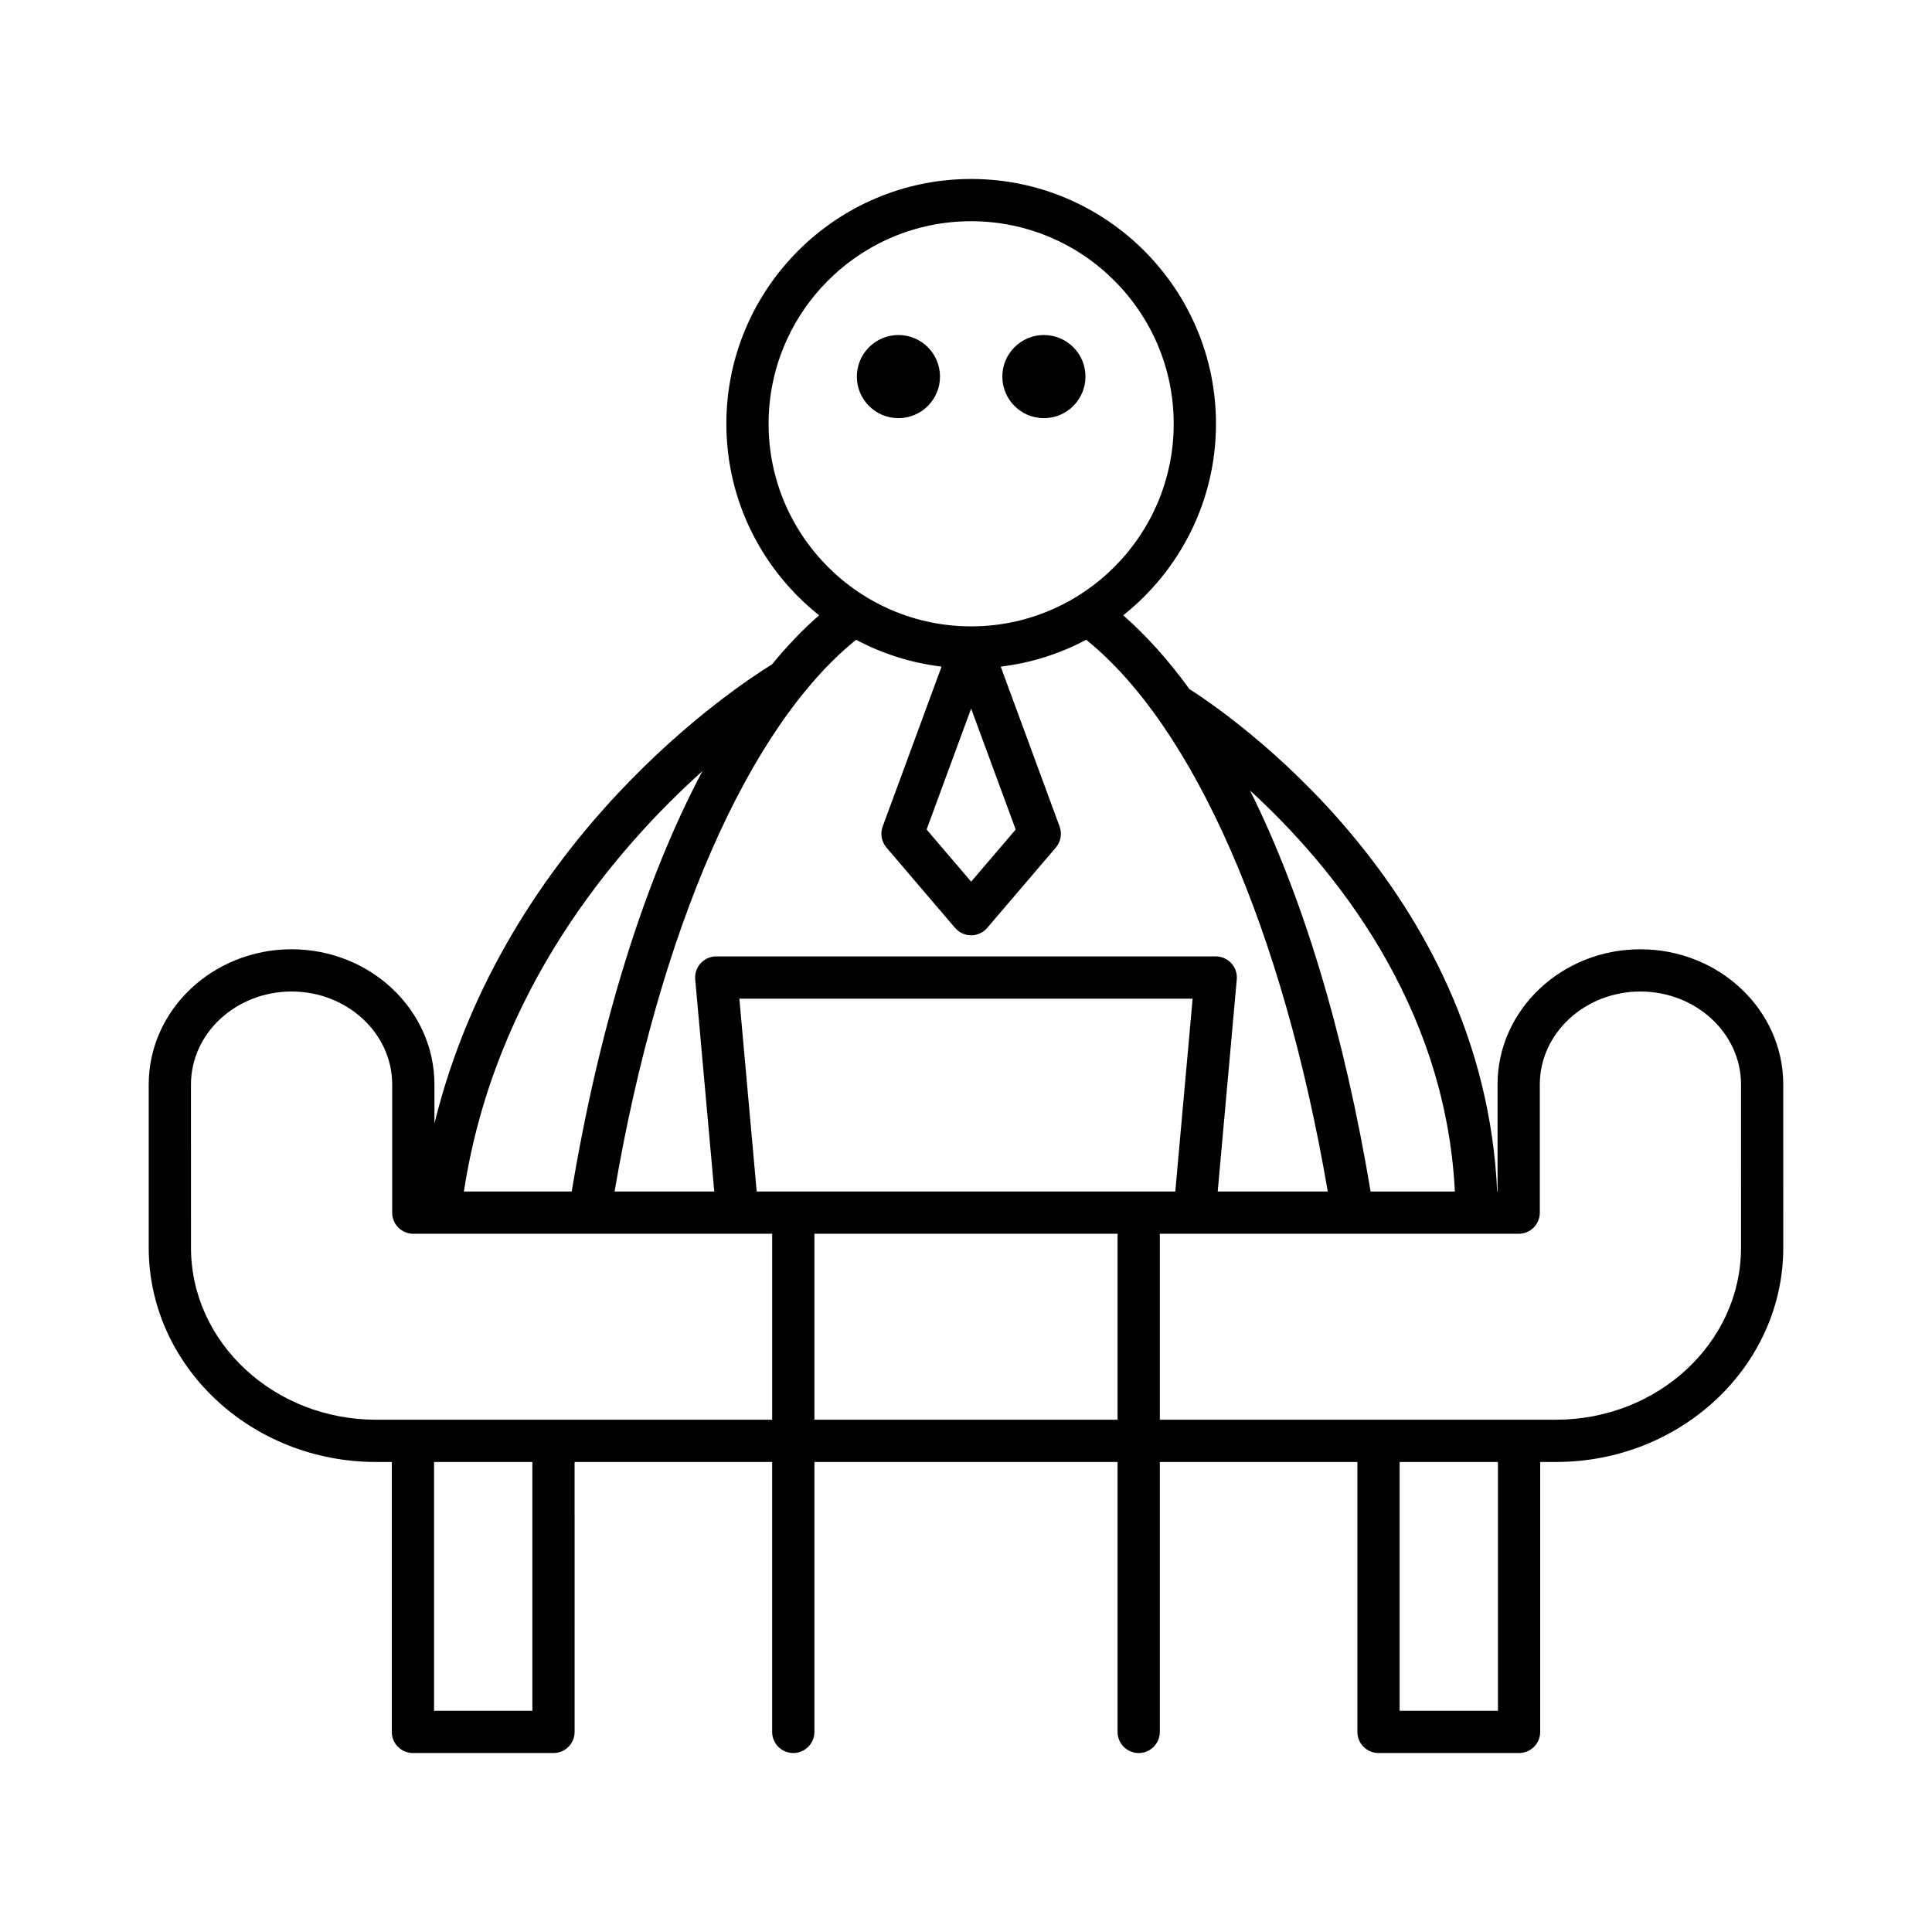
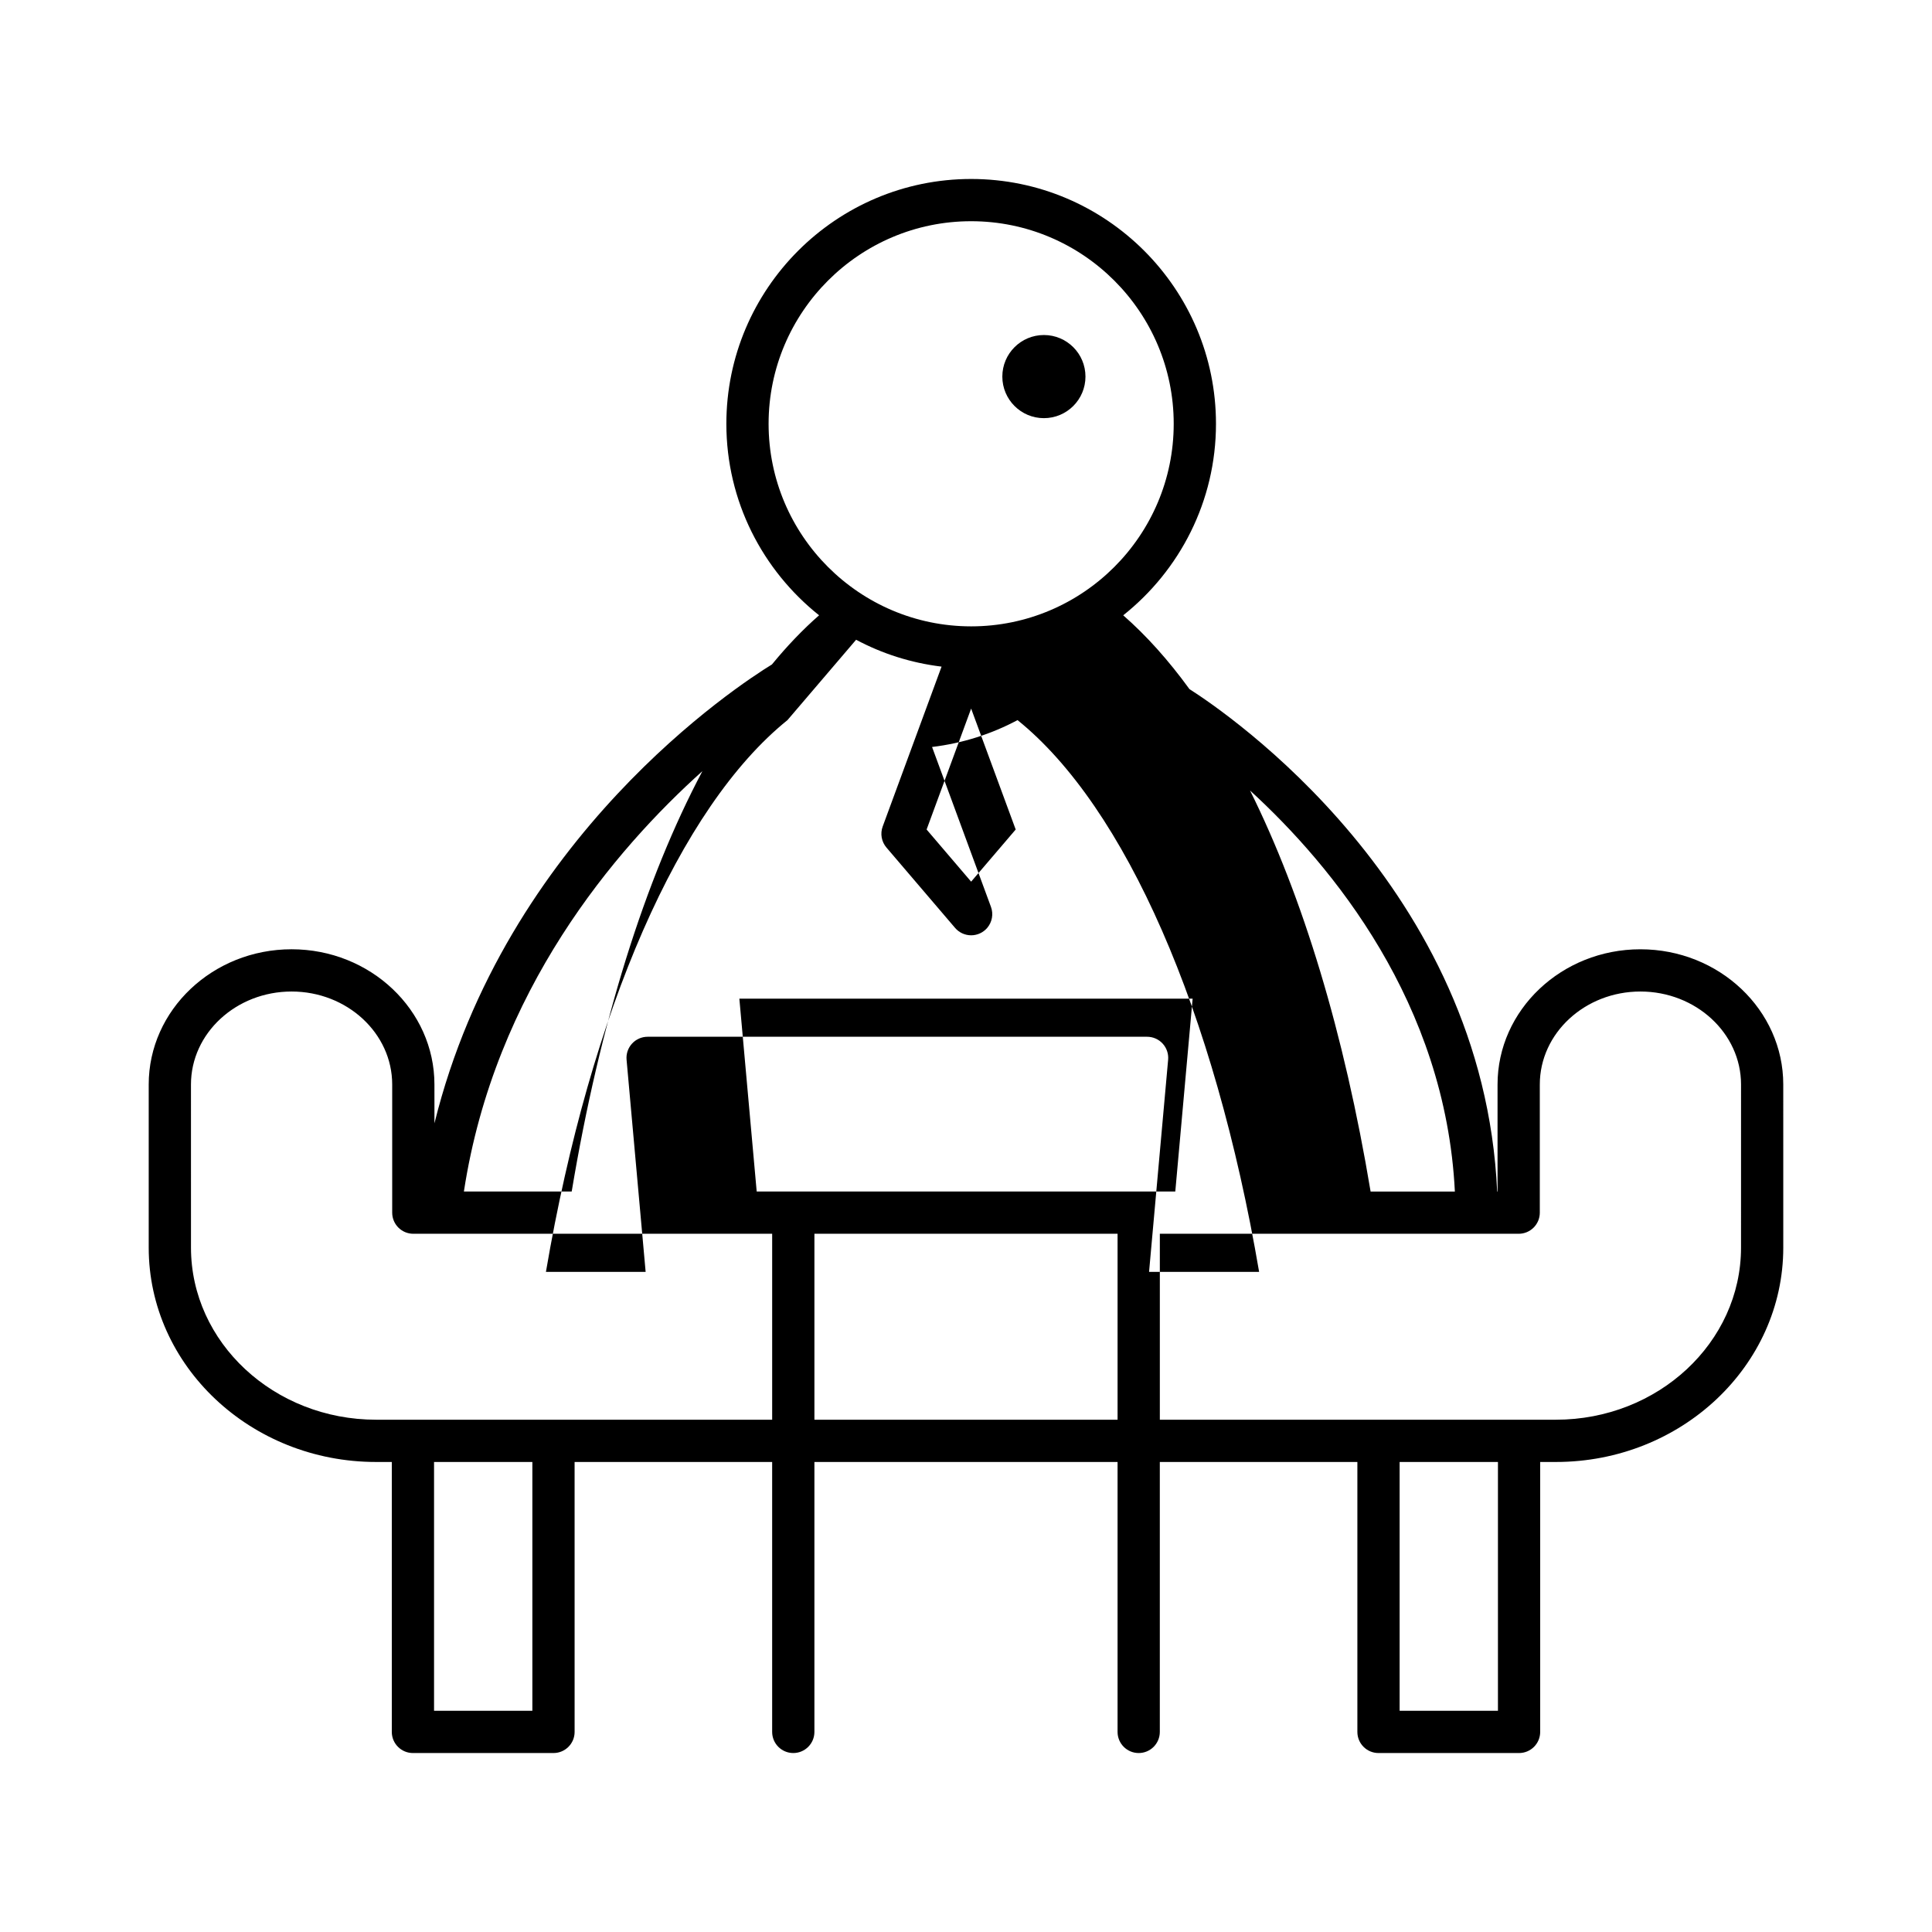
<svg xmlns="http://www.w3.org/2000/svg" fill="#000000" width="800px" height="800px" version="1.1" viewBox="144 144 512 512">
  <g>
-     <path d="m578.72 395.57c-20.871 0-37.855 16.078-37.855 35.836v28.367h-0.102c-3.617-80.703-71.691-126.89-81.543-133.15-5.555-7.644-11.422-14.195-17.555-19.559 14.953-11.895 24.582-30.207 24.582-50.754 0-35.773-29.105-64.879-64.879-64.879-35.77 0-64.875 29.105-64.875 64.879 0 20.547 9.629 38.855 24.574 50.75-4.305 3.762-8.473 8.125-12.496 13.027-8.734 5.348-70.66 45.652-89.438 121.6l-0.004-10.285c0-19.758-16.984-35.836-37.855-35.836-20.879 0-37.863 16.078-37.863 35.836v43.227c0 31.324 27.027 56.809 60.25 56.809h4.172v71.535c0 3.094 2.504 5.598 5.598 5.598h37.25c3.094 0 5.598-2.504 5.598-5.598l-0.004-71.535h52.355v71.535c0 3.094 2.504 5.598 5.598 5.598s5.598-2.504 5.598-5.598v-71.535h80.34v71.535c0 3.094 2.504 5.598 5.598 5.598s5.598-2.504 5.598-5.598v-71.535h52.355v71.535c0 3.094 2.504 5.598 5.598 5.598h37.25c3.094 0 5.598-2.504 5.598-5.598v-71.535h4.172c33.223 0 60.25-25.484 60.25-56.809l-0.004-43.227c0-19.758-16.984-35.832-37.859-35.832zm-49.164 64.199h-22.332c-7-41.973-17.984-78.211-31.953-106.28 21.883 20.039 51.809 56.328 54.285 106.28zm-181.87-203.46c0-29.602 24.082-53.684 53.676-53.684 29.602 0 53.684 24.082 53.684 53.684 0 29.602-24.082 53.684-53.684 53.684-29.594-0.004-53.676-24.082-53.676-53.684zm65.484 107.52-11.809 13.82-11.801-13.82 11.801-32.047zm-42.293-50.289c6.902 3.691 14.551 6.141 22.648 7.121l-15.605 42.375c-0.699 1.902-0.316 4.027 0.996 5.57l18.188 21.297c1.066 1.246 2.617 1.961 4.258 1.961s3.191-0.715 4.258-1.961l18.191-21.297c1.312-1.543 1.695-3.668 0.996-5.57l-15.609-42.375c8.098-0.98 15.75-3.43 22.652-7.121 28.578 23.043 52.188 76.969 64.02 146.22h-29.164l5.051-56.203c0.141-1.57-0.383-3.121-1.441-4.281s-2.559-1.82-4.133-1.82h-132.37c-1.574 0-3.074 0.66-4.133 1.82-1.059 1.16-1.586 2.711-1.441 4.281l5.051 56.203h-26.422c11.824-69.25 35.434-123.17 64.012-146.22zm-40.73 34.816c-15.234 28.734-27.203 66.797-34.641 111.41h-28.57c8.141-53.223 40.074-90.645 63.211-111.41zm-45.066 249.02h-26.055v-65.941h26.055zm63.551-77.137h-104.97c-27.051 0-49.051-20.461-49.051-45.613l-0.004-43.227c0-13.586 11.961-24.637 26.668-24.637 14.699 0 26.66 11.055 26.66 24.637v33.965c0 3.094 2.504 5.598 5.598 5.598h95.098zm91.535 0h-80.34v-49.277h80.34zm-95.637-60.473-4.594-51.109h120.12l-4.594 51.109zm196.44 137.61h-26.055v-65.941h26.055zm64.418-122.75c0 25.152-22.004 45.613-49.051 45.613h-104.97v-49.277h95.098c3.094 0 5.598-2.504 5.598-5.598v-33.965c0-13.586 11.961-24.637 26.66-24.637 14.707 0 26.668 11.055 26.668 24.637z" />
+     <path d="m578.72 395.57c-20.871 0-37.855 16.078-37.855 35.836v28.367h-0.102c-3.617-80.703-71.691-126.89-81.543-133.15-5.555-7.644-11.422-14.195-17.555-19.559 14.953-11.895 24.582-30.207 24.582-50.754 0-35.773-29.105-64.879-64.879-64.879-35.77 0-64.875 29.105-64.875 64.879 0 20.547 9.629 38.855 24.574 50.75-4.305 3.762-8.473 8.125-12.496 13.027-8.734 5.348-70.66 45.652-89.438 121.6l-0.004-10.285c0-19.758-16.984-35.836-37.855-35.836-20.879 0-37.863 16.078-37.863 35.836v43.227c0 31.324 27.027 56.809 60.25 56.809h4.172v71.535c0 3.094 2.504 5.598 5.598 5.598h37.25c3.094 0 5.598-2.504 5.598-5.598l-0.004-71.535h52.355v71.535c0 3.094 2.504 5.598 5.598 5.598s5.598-2.504 5.598-5.598v-71.535h80.34v71.535c0 3.094 2.504 5.598 5.598 5.598s5.598-2.504 5.598-5.598v-71.535h52.355v71.535c0 3.094 2.504 5.598 5.598 5.598h37.25c3.094 0 5.598-2.504 5.598-5.598v-71.535h4.172c33.223 0 60.25-25.484 60.25-56.809l-0.004-43.227c0-19.758-16.984-35.832-37.859-35.832zm-49.164 64.199h-22.332c-7-41.973-17.984-78.211-31.953-106.28 21.883 20.039 51.809 56.328 54.285 106.28zm-181.87-203.46c0-29.602 24.082-53.684 53.676-53.684 29.602 0 53.684 24.082 53.684 53.684 0 29.602-24.082 53.684-53.684 53.684-29.594-0.004-53.676-24.082-53.676-53.684zm65.484 107.52-11.809 13.82-11.801-13.82 11.801-32.047zm-42.293-50.289c6.902 3.691 14.551 6.141 22.648 7.121l-15.605 42.375c-0.699 1.902-0.316 4.027 0.996 5.57l18.188 21.297c1.066 1.246 2.617 1.961 4.258 1.961s3.191-0.715 4.258-1.961c1.312-1.543 1.695-3.668 0.996-5.57l-15.609-42.375c8.098-0.98 15.75-3.43 22.652-7.121 28.578 23.043 52.188 76.969 64.02 146.22h-29.164l5.051-56.203c0.141-1.57-0.383-3.121-1.441-4.281s-2.559-1.82-4.133-1.82h-132.37c-1.574 0-3.074 0.66-4.133 1.82-1.059 1.16-1.586 2.711-1.441 4.281l5.051 56.203h-26.422c11.824-69.25 35.434-123.17 64.012-146.22zm-40.73 34.816c-15.234 28.734-27.203 66.797-34.641 111.41h-28.57c8.141-53.223 40.074-90.645 63.211-111.41zm-45.066 249.02h-26.055v-65.941h26.055zm63.551-77.137h-104.97c-27.051 0-49.051-20.461-49.051-45.613l-0.004-43.227c0-13.586 11.961-24.637 26.668-24.637 14.699 0 26.66 11.055 26.66 24.637v33.965c0 3.094 2.504 5.598 5.598 5.598h95.098zm91.535 0h-80.34v-49.277h80.34zm-95.637-60.473-4.594-51.109h120.12l-4.594 51.109zm196.44 137.61h-26.055v-65.941h26.055zm64.418-122.75c0 25.152-22.004 45.613-49.051 45.613h-104.97v-49.277h95.098c3.094 0 5.598-2.504 5.598-5.598v-33.965c0-13.586 11.961-24.637 26.66-24.637 14.707 0 26.668 11.055 26.668 24.637z" />
    <path d="m431.66 243.8c0 6.082-4.93 11.016-11.016 11.016-6.082 0-11.016-4.934-11.016-11.016 0-6.082 4.934-11.016 11.016-11.016 6.086 0 11.016 4.934 11.016 11.016" />
-     <path d="m393.11 243.8c0 6.086-4.934 11.016-11.016 11.016-6.086 0-11.02-4.93-11.02-11.016 0-6.086 4.934-11.016 11.02-11.016 6.082 0 11.016 4.93 11.016 11.016" />
  </g>
</svg>